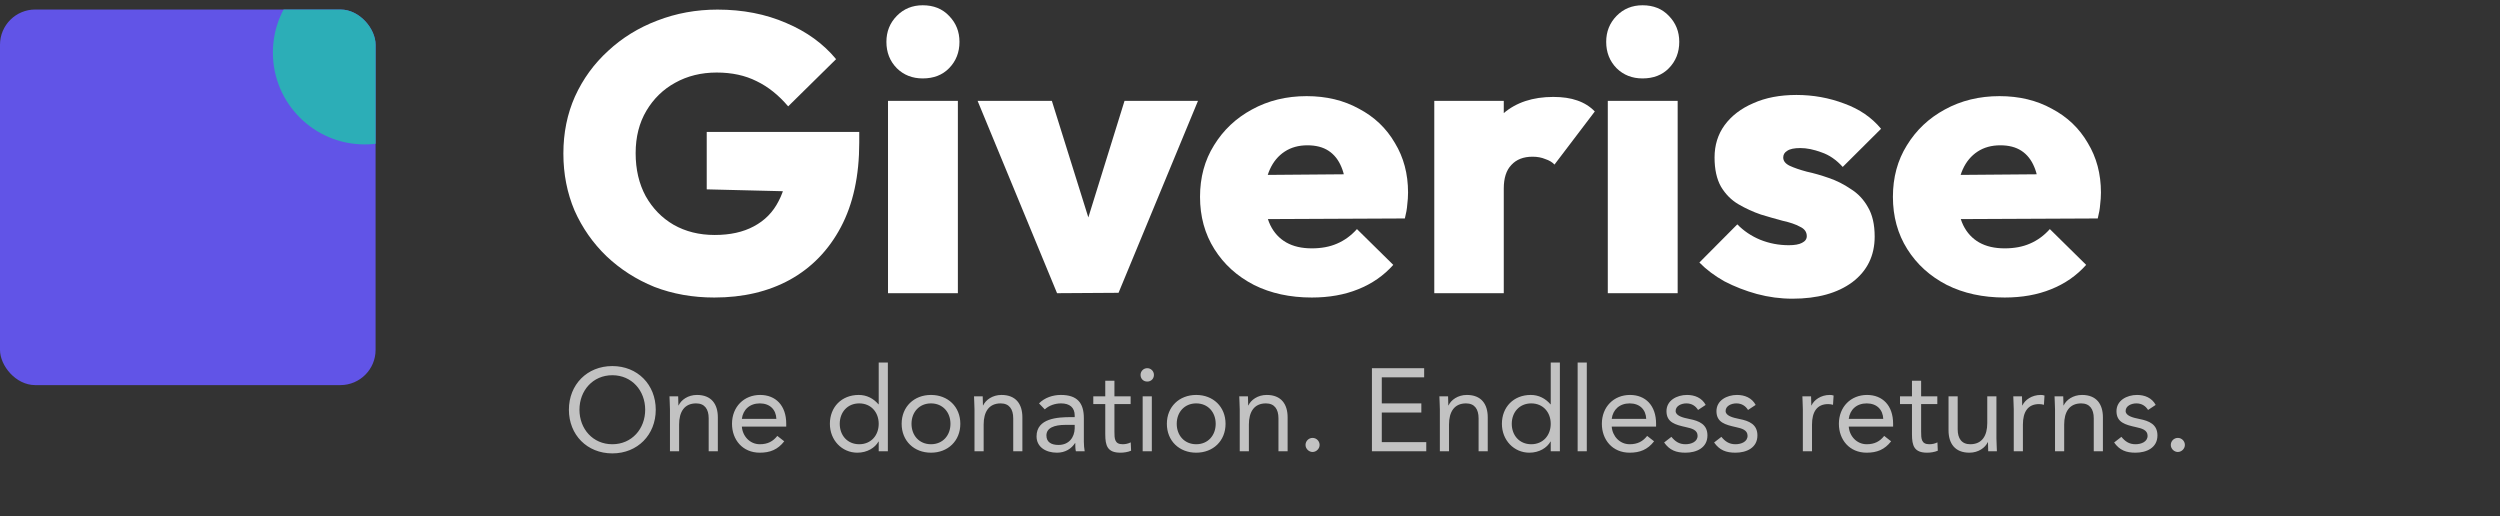
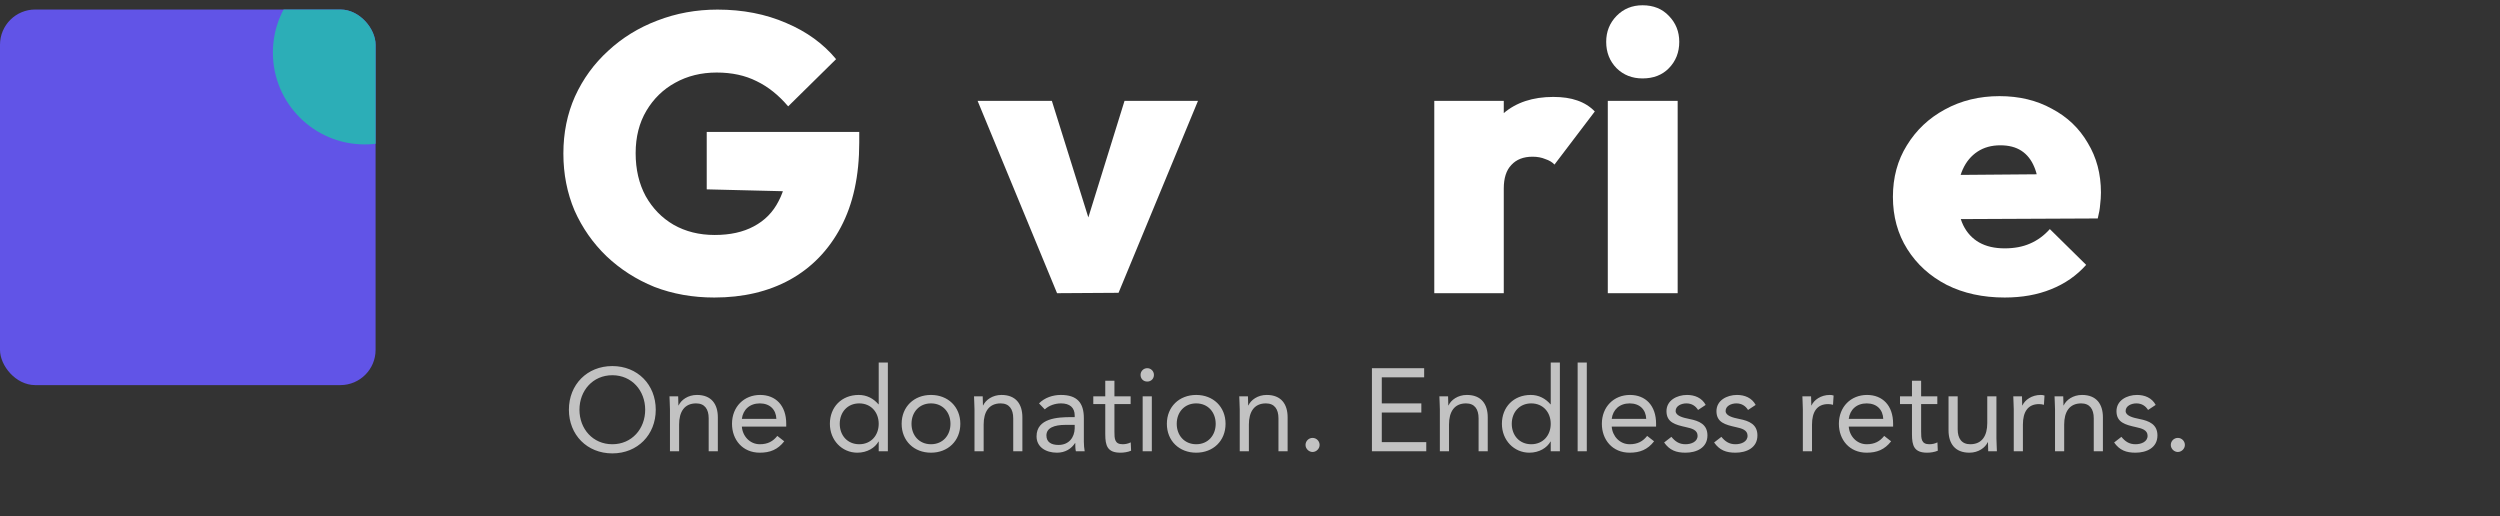
<svg xmlns="http://www.w3.org/2000/svg" width="213" height="44" viewBox="0 0 213 44" fill="none">
  <rect x="0" y="0" width="213" height="44" fill="#333333" stroke="none" />
  <g clip-path="url(#clip0_29608_7297)">
    <rect y="0.811" width="32" height="32" rx="3" fill="#6154E7" />
    <circle cx="31.074" cy="4.48" r="7.824" fill="#2CAEB7" />
  </g>
  <path d="M60.859 25.349C59.022 25.349 57.321 25.047 55.756 24.444C54.214 23.818 52.853 22.947 51.674 21.83C50.517 20.713 49.61 19.417 48.953 17.942C48.318 16.446 48 14.826 48 13.083C48 11.318 48.329 9.699 48.986 8.224C49.667 6.727 50.608 5.431 51.81 4.337C53.012 3.22 54.407 2.359 55.994 1.756C57.605 1.131 59.317 0.818 61.131 0.818C63.286 0.818 65.236 1.198 66.982 1.957C68.729 2.695 70.146 3.722 71.235 5.04L67.152 9.062C66.336 8.101 65.44 7.386 64.465 6.917C63.49 6.426 62.356 6.18 61.063 6.18C59.748 6.18 58.568 6.47 57.525 7.051C56.505 7.61 55.688 8.403 55.076 9.43C54.464 10.458 54.157 11.665 54.157 13.05C54.157 14.435 54.441 15.652 55.008 16.703C55.597 17.753 56.391 18.568 57.389 19.149C58.41 19.73 59.578 20.02 60.893 20.02C62.208 20.02 63.32 19.774 64.227 19.283C65.157 18.791 65.86 18.077 66.336 17.138C66.835 16.2 67.084 15.083 67.084 13.787L71.201 16.401L60.213 16.133V11.24H73.208V12.145C73.208 14.982 72.686 17.384 71.643 19.35C70.6 21.316 69.148 22.813 67.288 23.841C65.451 24.846 63.308 25.349 60.859 25.349Z" fill="white" />
-   <path d="M75.658 24.98V8.593H81.611V24.98H75.658ZM78.617 6.682C77.733 6.682 76.996 6.392 76.406 5.811C75.816 5.208 75.522 4.46 75.522 3.566C75.522 2.695 75.816 1.957 76.406 1.354C76.996 0.751 77.733 0.449 78.617 0.449C79.547 0.449 80.295 0.751 80.862 1.354C81.452 1.957 81.747 2.695 81.747 3.566C81.747 4.46 81.452 5.208 80.862 5.811C80.295 6.392 79.547 6.682 78.617 6.682Z" fill="white" />
  <path d="M90.061 24.98L83.291 8.593H89.618L93.939 22.4H91.523L95.81 8.593H102.069L95.3 24.947L90.061 24.98Z" fill="white" />
-   <path d="M111.767 25.349C109.908 25.349 108.264 24.991 106.835 24.276C105.406 23.539 104.283 22.523 103.467 21.227C102.65 19.931 102.242 18.445 102.242 16.77C102.242 15.116 102.639 13.653 103.433 12.38C104.227 11.084 105.304 10.067 106.665 9.33C108.048 8.57 109.602 8.191 111.325 8.191C113.003 8.191 114.489 8.548 115.782 9.263C117.097 9.955 118.118 10.927 118.843 12.178C119.592 13.407 119.966 14.815 119.966 16.401C119.966 16.736 119.943 17.082 119.898 17.44C119.875 17.775 119.807 18.166 119.694 18.613L105.032 18.68V14.926L117.346 14.826L114.693 16.468C114.67 15.552 114.534 14.804 114.285 14.223C114.035 13.62 113.672 13.162 113.196 12.849C112.72 12.536 112.119 12.38 111.393 12.38C110.645 12.38 109.998 12.558 109.454 12.916C108.91 13.273 108.49 13.776 108.196 14.424C107.901 15.072 107.753 15.854 107.753 16.77C107.753 17.708 107.912 18.512 108.23 19.183C108.547 19.83 109.001 20.322 109.59 20.657C110.18 20.992 110.906 21.16 111.767 21.16C112.584 21.16 113.298 21.026 113.911 20.758C114.546 20.489 115.113 20.076 115.612 19.518L118.707 22.567C117.891 23.483 116.893 24.176 115.714 24.645C114.557 25.114 113.242 25.349 111.767 25.349Z" fill="white" />
  <path d="M122.201 24.98V8.593H128.121V24.98H122.201ZM128.121 16.066L125.467 13.854C126.125 12 126.998 10.603 128.087 9.665C129.175 8.727 130.593 8.258 132.339 8.258C133.133 8.258 133.813 8.358 134.38 8.559C134.97 8.76 135.469 9.073 135.877 9.497L132.441 14.022C132.259 13.82 131.999 13.664 131.658 13.552C131.341 13.418 130.978 13.351 130.57 13.351C129.799 13.351 129.198 13.586 128.767 14.055C128.336 14.502 128.121 15.172 128.121 16.066Z" fill="white" />
  <path d="M136.984 24.98V8.593H142.937V24.98H136.984ZM139.944 6.682C139.059 6.682 138.322 6.392 137.732 5.811C137.143 5.208 136.848 4.46 136.848 3.566C136.848 2.695 137.143 1.957 137.732 1.354C138.322 0.751 139.059 0.449 139.944 0.449C140.873 0.449 141.622 0.751 142.189 1.354C142.778 1.957 143.073 2.695 143.073 3.566C143.073 4.46 142.778 5.208 142.189 5.811C141.622 6.392 140.873 6.682 139.944 6.682Z" fill="white" />
-   <path d="M152.714 25.449C151.693 25.449 150.684 25.315 149.686 25.047C148.711 24.779 147.792 24.422 146.931 23.975C146.092 23.506 145.377 22.969 144.787 22.366L148.019 19.115C148.564 19.674 149.21 20.11 149.958 20.422C150.729 20.735 151.546 20.892 152.408 20.892C152.907 20.892 153.281 20.825 153.53 20.691C153.802 20.556 153.938 20.367 153.938 20.121C153.938 19.763 153.746 19.495 153.36 19.317C152.997 19.115 152.51 18.948 151.897 18.814C151.308 18.657 150.684 18.479 150.026 18.278C149.369 18.054 148.734 17.764 148.121 17.406C147.509 17.049 147.01 16.546 146.624 15.898C146.262 15.25 146.08 14.424 146.08 13.418C146.08 12.368 146.364 11.452 146.931 10.67C147.52 9.866 148.337 9.241 149.38 8.794C150.423 8.325 151.648 8.09 153.054 8.09C154.483 8.09 155.843 8.336 157.136 8.827C158.429 9.296 159.472 10.011 160.266 10.972L157 14.223C156.456 13.62 155.855 13.206 155.197 12.983C154.539 12.737 153.938 12.614 153.394 12.614C152.873 12.614 152.498 12.692 152.272 12.849C152.045 12.983 151.931 13.173 151.931 13.418C151.931 13.709 152.113 13.943 152.476 14.122C152.861 14.301 153.349 14.468 153.938 14.625C154.551 14.759 155.174 14.938 155.809 15.161C156.467 15.384 157.091 15.697 157.68 16.099C158.293 16.479 158.78 16.993 159.143 17.641C159.529 18.289 159.722 19.127 159.722 20.154C159.722 21.785 159.087 23.081 157.817 24.042C156.547 24.98 154.846 25.449 152.714 25.449Z" fill="white" />
  <path d="M170.802 25.349C168.942 25.349 167.298 24.991 165.869 24.276C164.44 23.539 163.317 22.523 162.501 21.227C161.685 19.931 161.276 18.445 161.276 16.77C161.276 15.116 161.673 13.653 162.467 12.38C163.261 11.084 164.338 10.067 165.699 9.33C167.082 8.57 168.636 8.191 170.359 8.191C172.038 8.191 173.523 8.548 174.816 9.263C176.131 9.955 177.152 10.927 177.877 12.178C178.626 13.407 179 14.815 179 16.401C179 16.736 178.977 17.082 178.932 17.44C178.909 17.775 178.841 18.166 178.728 18.613L164.066 18.68V14.926L176.381 14.826L173.727 16.468C173.704 15.552 173.568 14.804 173.319 14.223C173.069 13.62 172.707 13.162 172.23 12.849C171.754 12.536 171.153 12.38 170.427 12.38C169.679 12.38 169.033 12.558 168.488 12.916C167.944 13.273 167.524 13.776 167.23 14.424C166.935 15.072 166.787 15.854 166.787 16.77C166.787 17.708 166.946 18.512 167.264 19.183C167.581 19.83 168.035 20.322 168.624 20.657C169.214 20.992 169.94 21.16 170.802 21.16C171.618 21.16 172.332 21.026 172.945 20.758C173.58 20.489 174.147 20.076 174.646 19.518L177.741 22.567C176.925 23.483 175.927 24.176 174.748 24.645C173.591 25.114 172.276 25.349 170.802 25.349Z" fill="white" />
  <path d="M52.17 38.629C50.02 38.629 48.47 37.049 48.47 34.909C48.47 32.769 50.02 31.189 52.17 31.189C54.32 31.189 55.87 32.769 55.87 34.909C55.87 37.049 54.32 38.629 52.17 38.629ZM52.17 37.849C53.83 37.849 54.97 36.539 54.97 34.909C54.97 33.279 53.83 31.969 52.17 31.969C50.51 31.969 49.37 33.279 49.37 34.909C49.37 36.539 50.51 37.849 52.17 37.849ZM57.08 38.449V34.879C57.08 34.449 57.04 34.079 57.04 33.769H57.78C57.78 34.019 57.8 34.279 57.8 34.539H57.82C58.03 34.079 58.61 33.649 59.38 33.649C60.61 33.649 61.16 34.429 61.16 35.559V38.449H60.38V35.639C60.38 34.859 60.04 34.369 59.31 34.369C58.3 34.369 57.86 35.099 57.86 36.169V38.449H57.08ZM66.227 37.139L66.817 37.599C66.266 38.309 65.606 38.569 64.737 38.569C63.267 38.569 62.367 37.469 62.367 36.109C62.367 34.659 63.386 33.649 64.766 33.649C66.087 33.649 66.987 34.549 66.987 36.099V36.349H63.206C63.267 37.159 63.886 37.849 64.737 37.849C65.406 37.849 65.856 37.609 66.227 37.139ZM63.206 35.689H66.147C66.117 34.899 65.597 34.369 64.737 34.369C63.877 34.369 63.306 34.899 63.206 35.689ZM74.866 38.449V37.619H74.846C74.556 38.149 73.886 38.569 73.046 38.569C71.736 38.569 70.706 37.509 70.706 36.109C70.706 34.689 71.696 33.649 73.166 33.649C73.846 33.649 74.416 33.949 74.846 34.449H74.866V30.889H75.646V38.449H74.866ZM74.866 36.109C74.866 35.129 74.216 34.369 73.206 34.369C72.196 34.369 71.546 35.129 71.546 36.109C71.546 37.089 72.196 37.849 73.206 37.849C74.216 37.849 74.866 37.089 74.866 36.109ZM76.82 36.109C76.82 34.649 77.88 33.649 79.32 33.649C80.76 33.649 81.82 34.649 81.82 36.109C81.82 37.569 80.76 38.569 79.32 38.569C77.88 38.569 76.82 37.569 76.82 36.109ZM77.66 36.109C77.66 37.089 78.31 37.849 79.32 37.849C80.33 37.849 80.98 37.089 80.98 36.109C80.98 35.129 80.33 34.369 79.32 34.369C78.31 34.369 77.66 35.129 77.66 36.109ZM83.027 38.449V34.879C83.027 34.449 82.987 34.079 82.987 33.769H83.727C83.727 34.019 83.747 34.279 83.747 34.539H83.767C83.977 34.079 84.557 33.649 85.327 33.649C86.557 33.649 87.107 34.429 87.107 35.559V38.449H86.327V35.639C86.327 34.859 85.987 34.369 85.257 34.369C84.247 34.369 83.807 35.099 83.807 36.169V38.449H83.027ZM89.014 34.879L88.524 34.369C89.004 33.879 89.704 33.649 90.384 33.649C91.764 33.649 92.344 34.309 92.344 35.629V37.639C92.344 37.909 92.374 38.209 92.414 38.449H91.664C91.614 38.239 91.614 37.949 91.614 37.749H91.594C91.284 38.229 90.764 38.569 90.054 38.569C89.104 38.569 88.314 38.089 88.314 37.179C88.314 35.629 90.114 35.539 91.264 35.539H91.564V35.399C91.564 34.719 91.134 34.369 90.404 34.369C89.904 34.369 89.384 34.539 89.014 34.879ZM91.564 36.199H90.784C89.794 36.199 89.154 36.469 89.154 37.099C89.154 37.689 89.594 37.909 90.184 37.909C91.084 37.909 91.544 37.259 91.564 36.499V36.199ZM96.329 33.769V34.429H94.949V36.769C94.949 37.369 94.959 37.849 95.649 37.849C95.879 37.849 96.129 37.799 96.339 37.689L96.369 38.399C96.099 38.519 95.749 38.569 95.459 38.569C94.349 38.569 94.169 37.969 94.169 36.999V34.429H93.149V33.769H94.169V32.439H94.949V33.769H96.329ZM97.355 38.449V33.769H98.135V38.449H97.355ZM97.175 31.939C97.175 31.629 97.425 31.369 97.745 31.369C98.065 31.369 98.315 31.629 98.315 31.939C98.315 32.269 98.075 32.509 97.745 32.509C97.415 32.509 97.175 32.269 97.175 31.939ZM99.417 36.109C99.417 34.649 100.477 33.649 101.917 33.649C103.357 33.649 104.417 34.649 104.417 36.109C104.417 37.569 103.357 38.569 101.917 38.569C100.477 38.569 99.417 37.569 99.417 36.109ZM100.257 36.109C100.257 37.089 100.907 37.849 101.917 37.849C102.927 37.849 103.577 37.089 103.577 36.109C103.577 35.129 102.927 34.369 101.917 34.369C100.907 34.369 100.257 35.129 100.257 36.109ZM105.625 38.449V34.879C105.625 34.449 105.585 34.079 105.585 33.769H106.325C106.325 34.019 106.345 34.279 106.345 34.539H106.365C106.575 34.079 107.155 33.649 107.925 33.649C109.155 33.649 109.705 34.429 109.705 35.559V38.449H108.925V35.639C108.925 34.859 108.585 34.369 107.855 34.369C106.845 34.369 106.405 35.099 106.405 36.169V38.449H105.625ZM111.831 37.309C112.161 37.309 112.431 37.579 112.431 37.909C112.431 38.239 112.141 38.509 111.831 38.509C111.521 38.509 111.231 38.239 111.231 37.909C111.231 37.579 111.501 37.309 111.831 37.309ZM116.888 38.449V31.369H121.338V32.149H117.728V34.369H121.098V35.149H117.728V37.669H121.518V38.449H116.888ZM122.676 38.449V34.879C122.676 34.449 122.636 34.079 122.636 33.769H123.376C123.376 34.019 123.396 34.279 123.396 34.539H123.416C123.626 34.079 124.206 33.649 124.976 33.649C126.206 33.649 126.756 34.429 126.756 35.559V38.449H125.976V35.639C125.976 34.859 125.636 34.369 124.906 34.369C123.896 34.369 123.456 35.099 123.456 36.169V38.449H122.676ZM132.122 38.449V37.619H132.102C131.812 38.149 131.142 38.569 130.302 38.569C128.992 38.569 127.962 37.509 127.962 36.109C127.962 34.689 128.952 33.649 130.422 33.649C131.102 33.649 131.672 33.949 132.102 34.449H132.122V30.889H132.902V38.449H132.122ZM132.122 36.109C132.122 35.129 131.472 34.369 130.462 34.369C129.452 34.369 128.802 35.129 128.802 36.109C128.802 37.089 129.452 37.849 130.462 37.849C131.472 37.849 132.122 37.089 132.122 36.109ZM134.415 38.449V30.889H135.195V38.449H134.415ZM140.338 37.139L140.928 37.599C140.378 38.309 139.718 38.569 138.848 38.569C137.378 38.569 136.478 37.469 136.478 36.109C136.478 34.659 137.498 33.649 138.878 33.649C140.198 33.649 141.098 34.549 141.098 36.099V36.349H137.318C137.378 37.159 137.998 37.849 138.848 37.849C139.518 37.849 139.968 37.609 140.338 37.139ZM137.318 35.689H140.258C140.228 34.899 139.708 34.369 138.848 34.369C137.988 34.369 137.418 34.899 137.318 35.689ZM141.784 37.699L142.404 37.219C142.714 37.599 143.054 37.849 143.604 37.849C144.094 37.849 144.634 37.639 144.634 37.129C144.634 36.629 144.134 36.499 143.634 36.389C142.744 36.189 141.984 35.999 141.984 35.029C141.984 34.119 142.864 33.649 143.734 33.649C144.394 33.649 145.004 33.899 145.324 34.499L144.674 34.929C144.474 34.599 144.144 34.369 143.684 34.369C143.254 34.369 142.764 34.579 142.764 35.019C142.764 35.409 143.324 35.579 143.944 35.699C144.774 35.859 145.474 36.159 145.474 37.099C145.474 38.159 144.534 38.569 143.604 38.569C142.814 38.569 142.244 38.359 141.784 37.699ZM146.042 37.699L146.662 37.219C146.972 37.599 147.312 37.849 147.862 37.849C148.352 37.849 148.892 37.639 148.892 37.129C148.892 36.629 148.392 36.499 147.892 36.389C147.002 36.189 146.242 35.999 146.242 35.029C146.242 34.119 147.122 33.649 147.992 33.649C148.652 33.649 149.262 33.899 149.582 34.499L148.932 34.929C148.732 34.599 148.402 34.369 147.942 34.369C147.512 34.369 147.022 34.579 147.022 35.019C147.022 35.409 147.582 35.579 148.202 35.699C149.032 35.859 149.732 36.159 149.732 37.099C149.732 38.159 148.792 38.569 147.862 38.569C147.072 38.569 146.502 38.359 146.042 37.699ZM153.603 38.449V34.879C153.603 34.449 153.563 34.079 153.563 33.769H154.303C154.303 34.019 154.323 34.279 154.323 34.539H154.343C154.553 34.079 155.133 33.649 155.903 33.649C156.003 33.649 156.113 33.659 156.223 33.699L156.173 34.489C156.043 34.449 155.893 34.429 155.753 34.429C154.803 34.429 154.383 35.099 154.383 36.169V38.449H153.603ZM160.533 37.139L161.123 37.599C160.573 38.309 159.913 38.569 159.043 38.569C157.573 38.569 156.673 37.469 156.673 36.109C156.673 34.659 157.693 33.649 159.073 33.649C160.393 33.649 161.293 34.549 161.293 36.099V36.349H157.513C157.573 37.159 158.193 37.849 159.043 37.849C159.713 37.849 160.163 37.609 160.533 37.139ZM157.513 35.689H160.453C160.423 34.899 159.903 34.369 159.043 34.369C158.183 34.369 157.613 34.899 157.513 35.689ZM165.06 33.769V34.429H163.68V36.769C163.68 37.369 163.69 37.849 164.38 37.849C164.61 37.849 164.86 37.799 165.07 37.689L165.1 38.399C164.83 38.519 164.48 38.569 164.19 38.569C163.08 38.569 162.9 37.969 162.9 36.999V34.429H161.88V33.769H162.9V32.439H163.68V33.769H165.06ZM170.095 33.769V37.339C170.095 37.769 170.135 38.139 170.135 38.449H169.395C169.395 38.199 169.375 37.939 169.375 37.679H169.355C169.145 38.139 168.565 38.569 167.795 38.569C166.565 38.569 166.015 37.789 166.015 36.659V33.769H166.795V36.579C166.795 37.359 167.135 37.849 167.865 37.849C168.875 37.849 169.315 37.119 169.315 36.049V33.769H170.095ZM171.572 38.449V34.879C171.572 34.449 171.532 34.079 171.532 33.769H172.272C172.272 34.019 172.292 34.279 172.292 34.539H172.312C172.522 34.079 173.102 33.649 173.872 33.649C173.972 33.649 174.082 33.659 174.192 33.699L174.142 34.489C174.012 34.449 173.862 34.429 173.722 34.429C172.772 34.429 172.352 35.099 172.352 36.169V38.449H171.572ZM175.088 38.449V34.879C175.088 34.449 175.048 34.079 175.048 33.769H175.788C175.788 34.019 175.808 34.279 175.808 34.539H175.828C176.038 34.079 176.618 33.649 177.388 33.649C178.618 33.649 179.168 34.429 179.168 35.559V38.449H178.388V35.639C178.388 34.859 178.048 34.369 177.318 34.369C176.308 34.369 175.868 35.099 175.868 36.169V38.449H175.088ZM180.124 37.699L180.744 37.219C181.054 37.599 181.394 37.849 181.944 37.849C182.434 37.849 182.974 37.639 182.974 37.129C182.974 36.629 182.474 36.499 181.974 36.389C181.084 36.189 180.324 35.999 180.324 35.029C180.324 34.119 181.204 33.649 182.074 33.649C182.734 33.649 183.344 33.899 183.664 34.499L183.014 34.929C182.814 34.599 182.484 34.369 182.024 34.369C181.594 34.369 181.104 34.579 181.104 35.019C181.104 35.409 181.664 35.579 182.284 35.699C183.114 35.859 183.814 36.159 183.814 37.099C183.814 38.159 182.874 38.569 181.944 38.569C181.154 38.569 180.584 38.359 180.124 37.699ZM185.552 37.309C185.882 37.309 186.152 37.579 186.152 37.909C186.152 38.239 185.862 38.509 185.552 38.509C185.242 38.509 184.952 38.239 184.952 37.909C184.952 37.579 185.222 37.309 185.552 37.309Z" fill="white" fill-opacity="0.7" />
  <defs>
    <clipPath id="clip0_29608_7297">
      <rect y="0.811" width="32" height="32" rx="3" fill="white" />
    </clipPath>
  </defs>
</svg>